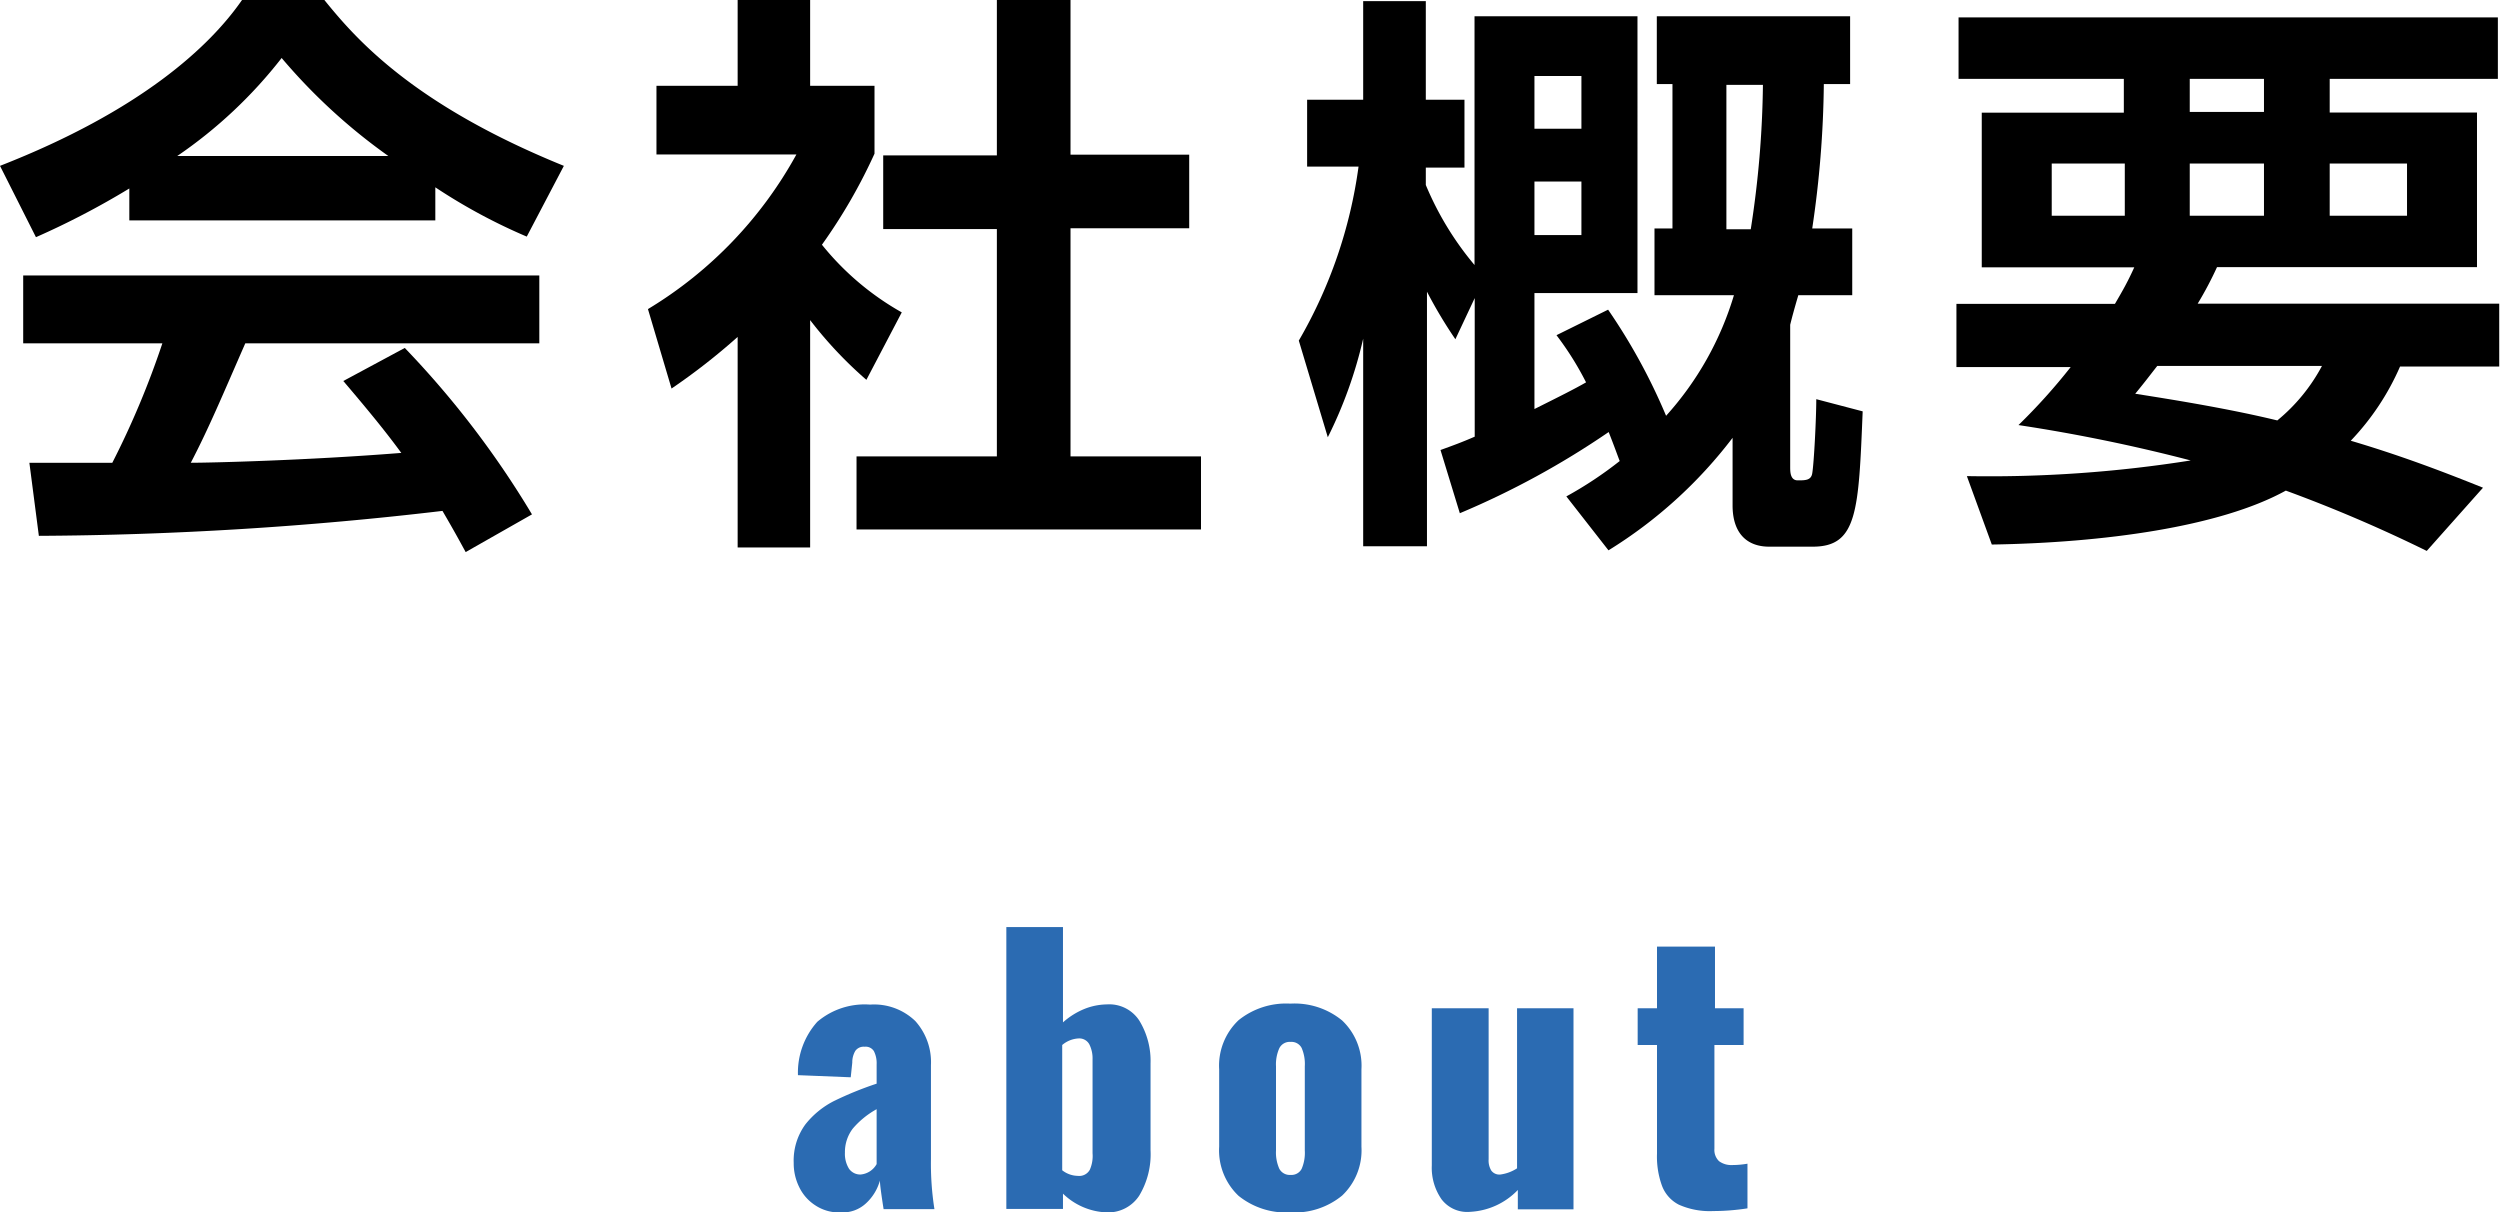
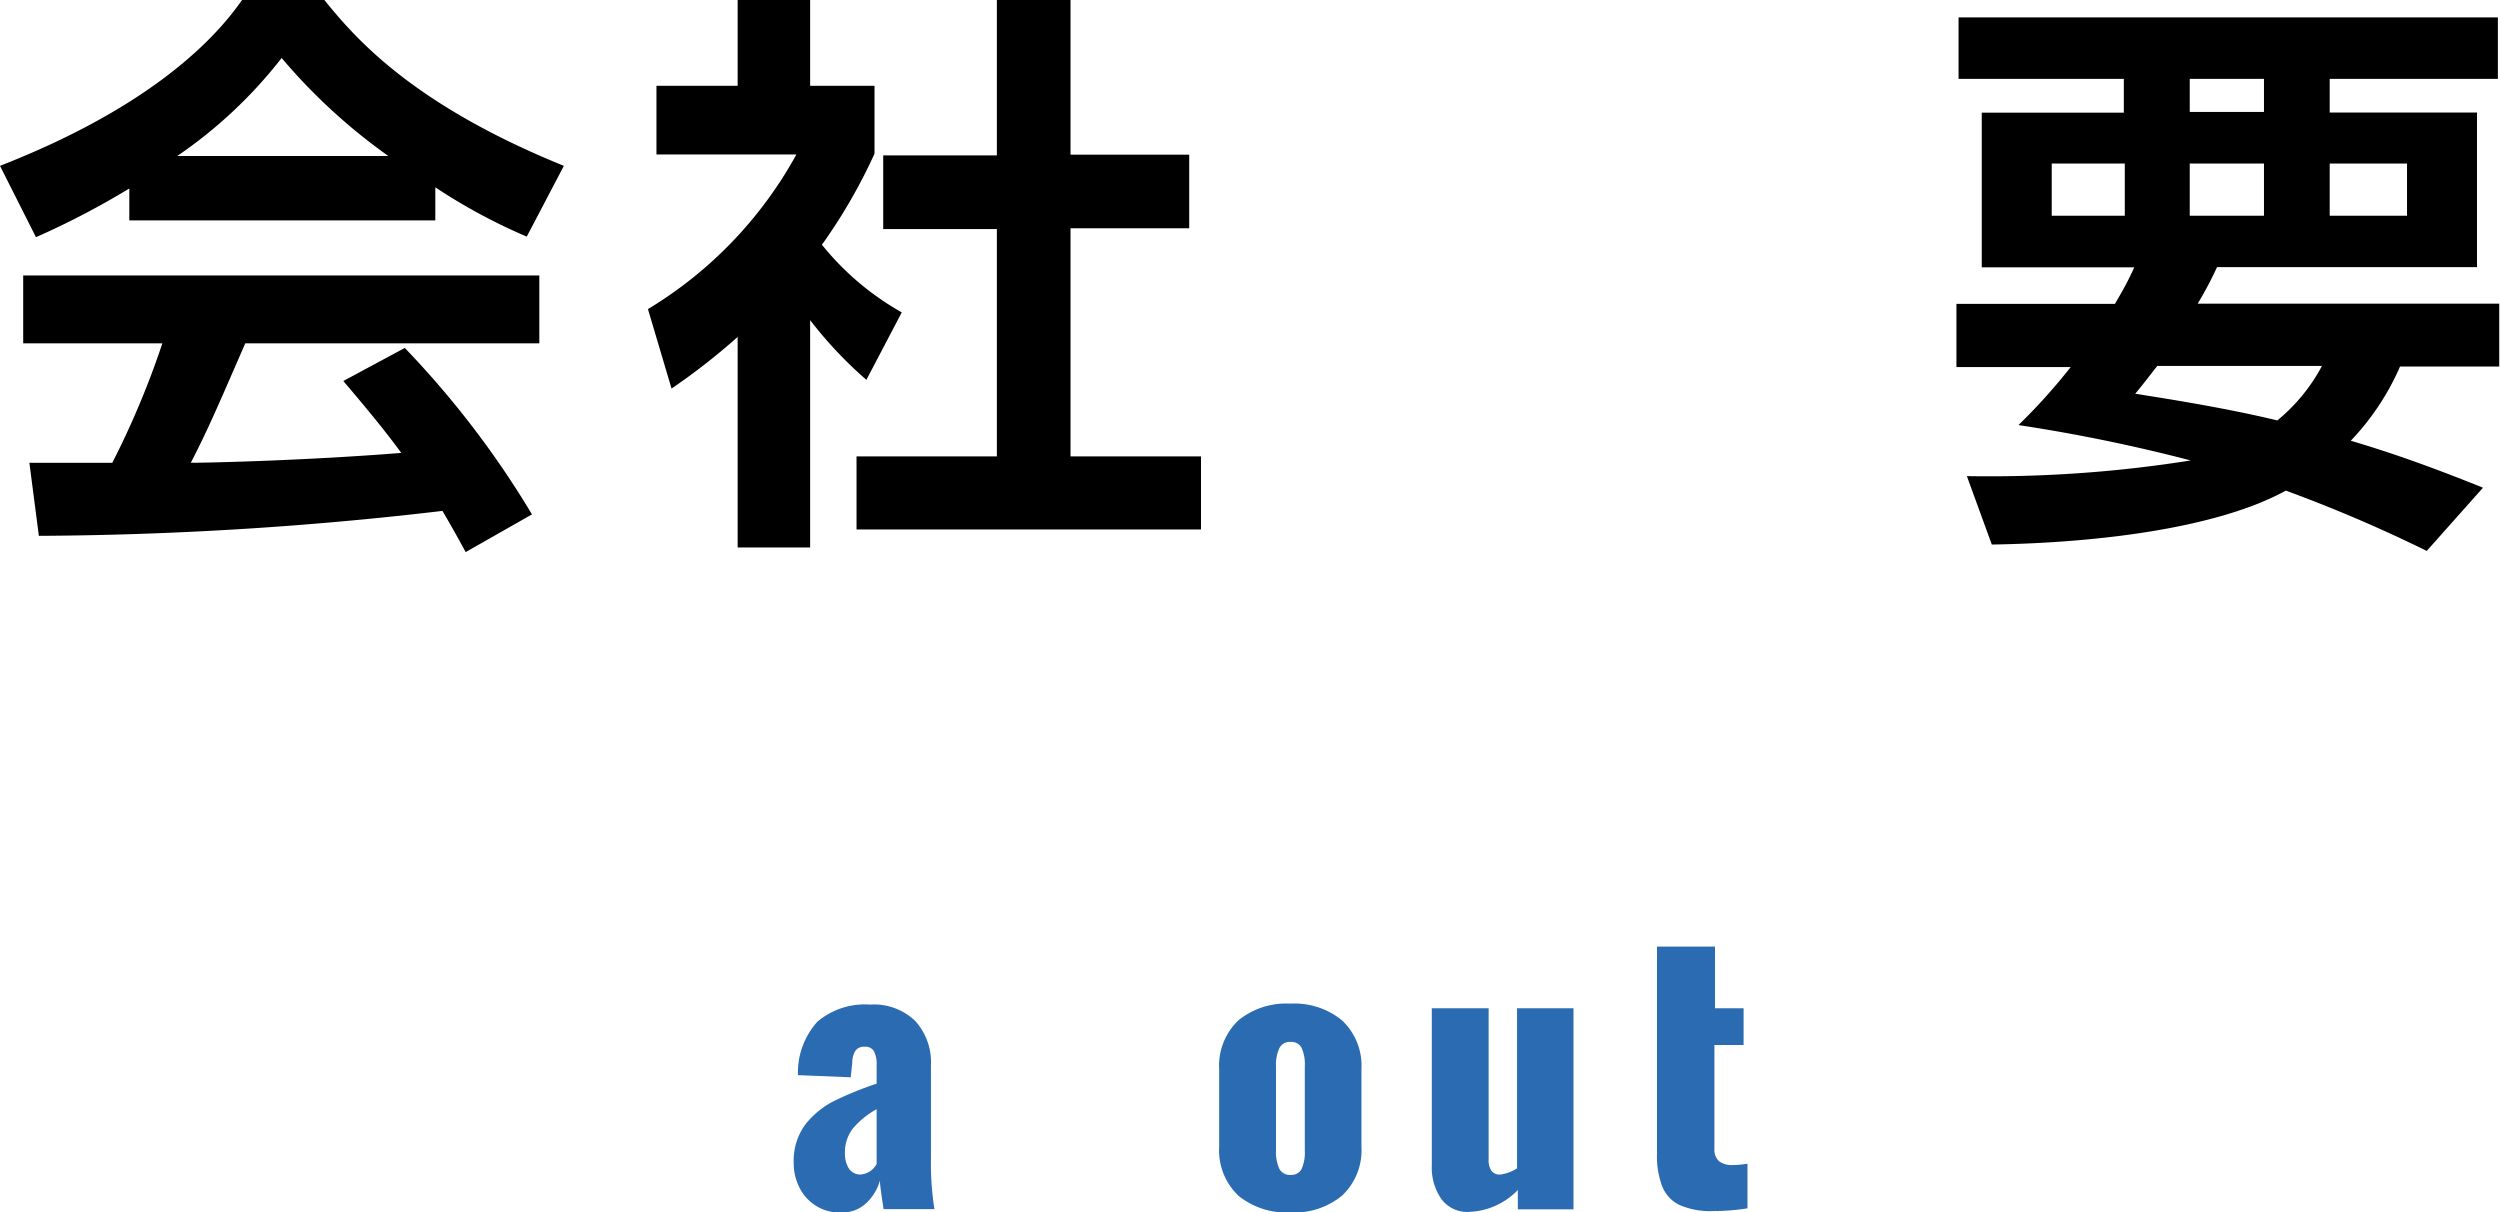
<svg xmlns="http://www.w3.org/2000/svg" width="129.33" height="62.72" viewBox="0 0 129.33 62.72">
  <defs>
    <style>.cls-1{fill:#2b6bb2;}</style>
  </defs>
  <g id="レイヤー_2" data-name="レイヤー 2">
    <g id="レイヤー_2-2" data-name="レイヤー 2">
      <path d="M7.17,10.59a41.51,41.51,0,0,1-4.83,2.52L.48,9.42C7.77,6.57,11.34,3.24,13,.84h4.26c1.62,2,4.56,5.4,12.39,8.58l-1.92,3.66A29.32,29.32,0,0,1,23,10.53v1.71H7.17ZM24.57,29.4c-.33-.6-.54-1-1.2-2.13A185.6,185.6,0,0,1,2.49,28.56L2,24.78l4.29,0A44.48,44.48,0,0,0,8.88,18.6H1.68V15.09h26.7V18.6H13.17C12,21.27,11.28,23,10.35,24.78c1,0,6-.12,10.89-.51-.66-.9-1.44-1.89-3-3.72l3.18-1.71A47.84,47.84,0,0,1,28,27.45Zm-4-20.49a29.79,29.79,0,0,1-5.52-5.07,23.89,23.89,0,0,1-5.4,5.07Z" transform="translate(-0.48 -0.84)" />
      <path d="M42.39,29.16H38.64V18.27a33,33,0,0,1-3.42,2.67L34,16.83a21.33,21.33,0,0,0,7.68-8H34.44V5.28h4.2V.84h3.75V5.28h3.33V8.79A28,28,0,0,1,43,13.5,14.3,14.3,0,0,0,47.13,17L45.3,20.49a21.14,21.14,0,0,1-2.91-3.09ZM52.05.84h3.81v8H62v3.81H55.86V24.45h6.75v3.78H44.79V24.45h7.26V12.69H46.17V8.88h5.88Z" transform="translate(-0.48 -0.84)" />
-       <path d="M81.51,26.52a19.76,19.76,0,0,0,2.76-1.83c-.15-.39-.24-.66-.57-1.5A43.27,43.27,0,0,1,76,27.39l-1-3.27c.66-.24,1.08-.39,1.77-.69V16.26l-1,2.13a23.91,23.91,0,0,1-1.47-2.46V29.1H71V18.36a22.7,22.7,0,0,1-1.83,5.1l-1.5-5a24.44,24.44,0,0,0,3.09-9H68.1V6H71V.9h3.24V6h2V9.51h-2v.9a16,16,0,0,0,2.52,4.14V1.68h8.43V16H79.86v6c1.32-.66,2.1-1.05,2.67-1.38A15.77,15.77,0,0,0,81,18.18l2.67-1.32a30.48,30.48,0,0,1,3,5.49,16.26,16.26,0,0,0,3.51-6.24H86.07V12.66H87V5.19h-.81V1.68h10V5.19H94.83a53.72,53.72,0,0,1-.6,7.47H96.3v3.45H93.51c-.27.93-.33,1.17-.42,1.53V25c0,.24,0,.69.39.69s.69,0,.75-.36c.09-.51.21-2.85.21-3.84l2.4.63c-.21,5.16-.27,7-2.58,7H92c-1.17,0-1.89-.72-1.89-2.13V23.49a23.7,23.7,0,0,1-6.42,5.82ZM79.86,4.77V7.5h2.43V4.77Zm0,5.46V13h2.43V10.23Zm9.93-5v7.47h1.26a51.73,51.73,0,0,0,.63-7.47Z" transform="translate(-0.48 -0.84)" />
      <path d="M109.89,16.56c.42-.72.66-1.14,1-1.89h-7.89v-8h7.35V4.92h-8.55V1.74h27.9V4.92H121V6.66h7.62v8H115.17a18.6,18.6,0,0,1-1,1.89h15.6V19.8h-5.13a13.13,13.13,0,0,1-2.55,3.84c2.43.72,4.53,1.5,6.84,2.43l-2.91,3.27a74.77,74.77,0,0,0-7.29-3.12c-3.42,1.89-9.48,2.7-15.21,2.79l-1.29-3.54a66.38,66.38,0,0,0,11.58-.81,86.64,86.64,0,0,0-8.91-1.83,30.56,30.56,0,0,0,2.7-3h-5.91V16.56ZM106.62,12h3.78V9.3h-3.78Zm5.46,7.77c-.54.69-.6.78-1.14,1.44,2.31.36,5,.81,7.35,1.38a9.27,9.27,0,0,0,2.31-2.82Zm1.68-13.14h3.84V4.92h-3.84Zm0,5.37h3.84V9.3h-3.84ZM121,12h4V9.3h-4Z" transform="translate(-0.48 -0.84)" />
      <path class="cls-1" d="M42.65,63.19a2.31,2.31,0,0,1-.83-.95A2.76,2.76,0,0,1,41.54,61a3.16,3.16,0,0,1,.61-2,4.47,4.47,0,0,1,1.47-1.2,17.76,17.76,0,0,1,2.21-.9v-1a1.38,1.38,0,0,0-.14-.68.5.5,0,0,0-.48-.23.53.53,0,0,0-.48.21,1.16,1.16,0,0,0-.16.61l-.08.76-2.73-.11a3.94,3.94,0,0,1,1-2.76,3.78,3.78,0,0,1,2.73-.89,3.07,3.07,0,0,1,2.34.85,3.18,3.18,0,0,1,.81,2.28v4.86a15.15,15.15,0,0,0,.18,2.59H46.19Q46,62.18,46,61.91a2.5,2.5,0,0,1-.72,1.18,1.76,1.76,0,0,1-1.28.47A2.23,2.23,0,0,1,42.65,63.19Zm3.18-2.13V58.22a4.45,4.45,0,0,0-1.23,1,2,2,0,0,0-.41,1.25,1.46,1.46,0,0,0,.21.83.71.71,0,0,0,.6.3A1.05,1.05,0,0,0,45.83,61.06Z" transform="translate(-0.48 -0.84)" />
-       <path class="cls-1" d="M55.47,62.59v.79H52.54V48.8h2.93v4.93a3.81,3.81,0,0,1,1.12-.7,3.23,3.23,0,0,1,1.15-.23,1.85,1.85,0,0,1,1.68.84A4,4,0,0,1,60,55.86v4.48a4.16,4.16,0,0,1-.59,2.36,1.92,1.92,0,0,1-1.67.86A3.42,3.42,0,0,1,55.47,62.59Zm1.39-1.24A1.76,1.76,0,0,0,57,60.5V55.64a1.61,1.61,0,0,0-.17-.78.59.59,0,0,0-.55-.3,1.42,1.42,0,0,0-.85.34v6.48a1.34,1.34,0,0,0,.81.29A.62.62,0,0,0,56.86,61.35Z" transform="translate(-0.48 -0.84)" />
      <path class="cls-1" d="M64.55,62.7a3.24,3.24,0,0,1-1-2.54v-4a3.24,3.24,0,0,1,1-2.54,3.92,3.92,0,0,1,2.68-.86,3.88,3.88,0,0,1,2.68.87,3.22,3.22,0,0,1,1,2.53v4a3.22,3.22,0,0,1-1,2.53,3.88,3.88,0,0,1-2.68.87A3.92,3.92,0,0,1,64.55,62.7Zm3.27-1.4a2.09,2.09,0,0,0,.16-.94V56a2.09,2.09,0,0,0-.16-.94.59.59,0,0,0-.57-.32.6.6,0,0,0-.59.33,2.05,2.05,0,0,0-.17.93v4.36a2.07,2.07,0,0,0,.17.94.61.61,0,0,0,.59.32A.59.59,0,0,0,67.82,61.3Z" transform="translate(-0.48 -0.84)" />
      <path class="cls-1" d="M75.06,62.89a2.85,2.85,0,0,1-.51-1.76V53h2.94v7.81a1,1,0,0,0,.14.59.52.52,0,0,0,.47.2,2.09,2.09,0,0,0,.86-.32V53h2.92v10.4H79v-1a3.67,3.67,0,0,1-2.46,1.13A1.67,1.67,0,0,1,75.06,62.89Z" transform="translate(-0.48 -0.84)" />
-       <path class="cls-1" d="M87.33,63.16a1.81,1.81,0,0,1-.88-1,4.4,4.4,0,0,1-.25-1.63V54.9h-1V53h1V49.81h3V53h1.48V54.9H89.17v5.37a.8.8,0,0,0,.24.64,1.06,1.06,0,0,0,.68.2,4.62,4.62,0,0,0,.79-.07v2.31a11.53,11.53,0,0,1-1.77.14A3.92,3.92,0,0,1,87.33,63.16Z" transform="translate(-0.48 -0.84)" />
+       <path class="cls-1" d="M87.33,63.16a1.81,1.81,0,0,1-.88-1,4.4,4.4,0,0,1-.25-1.63V54.9h-1h1V49.81h3V53h1.48V54.9H89.17v5.37a.8.8,0,0,0,.24.64,1.06,1.06,0,0,0,.68.2,4.62,4.62,0,0,0,.79-.07v2.31a11.53,11.53,0,0,1-1.77.14A3.92,3.92,0,0,1,87.33,63.16Z" transform="translate(-0.48 -0.84)" />
    </g>
  </g>
</svg>